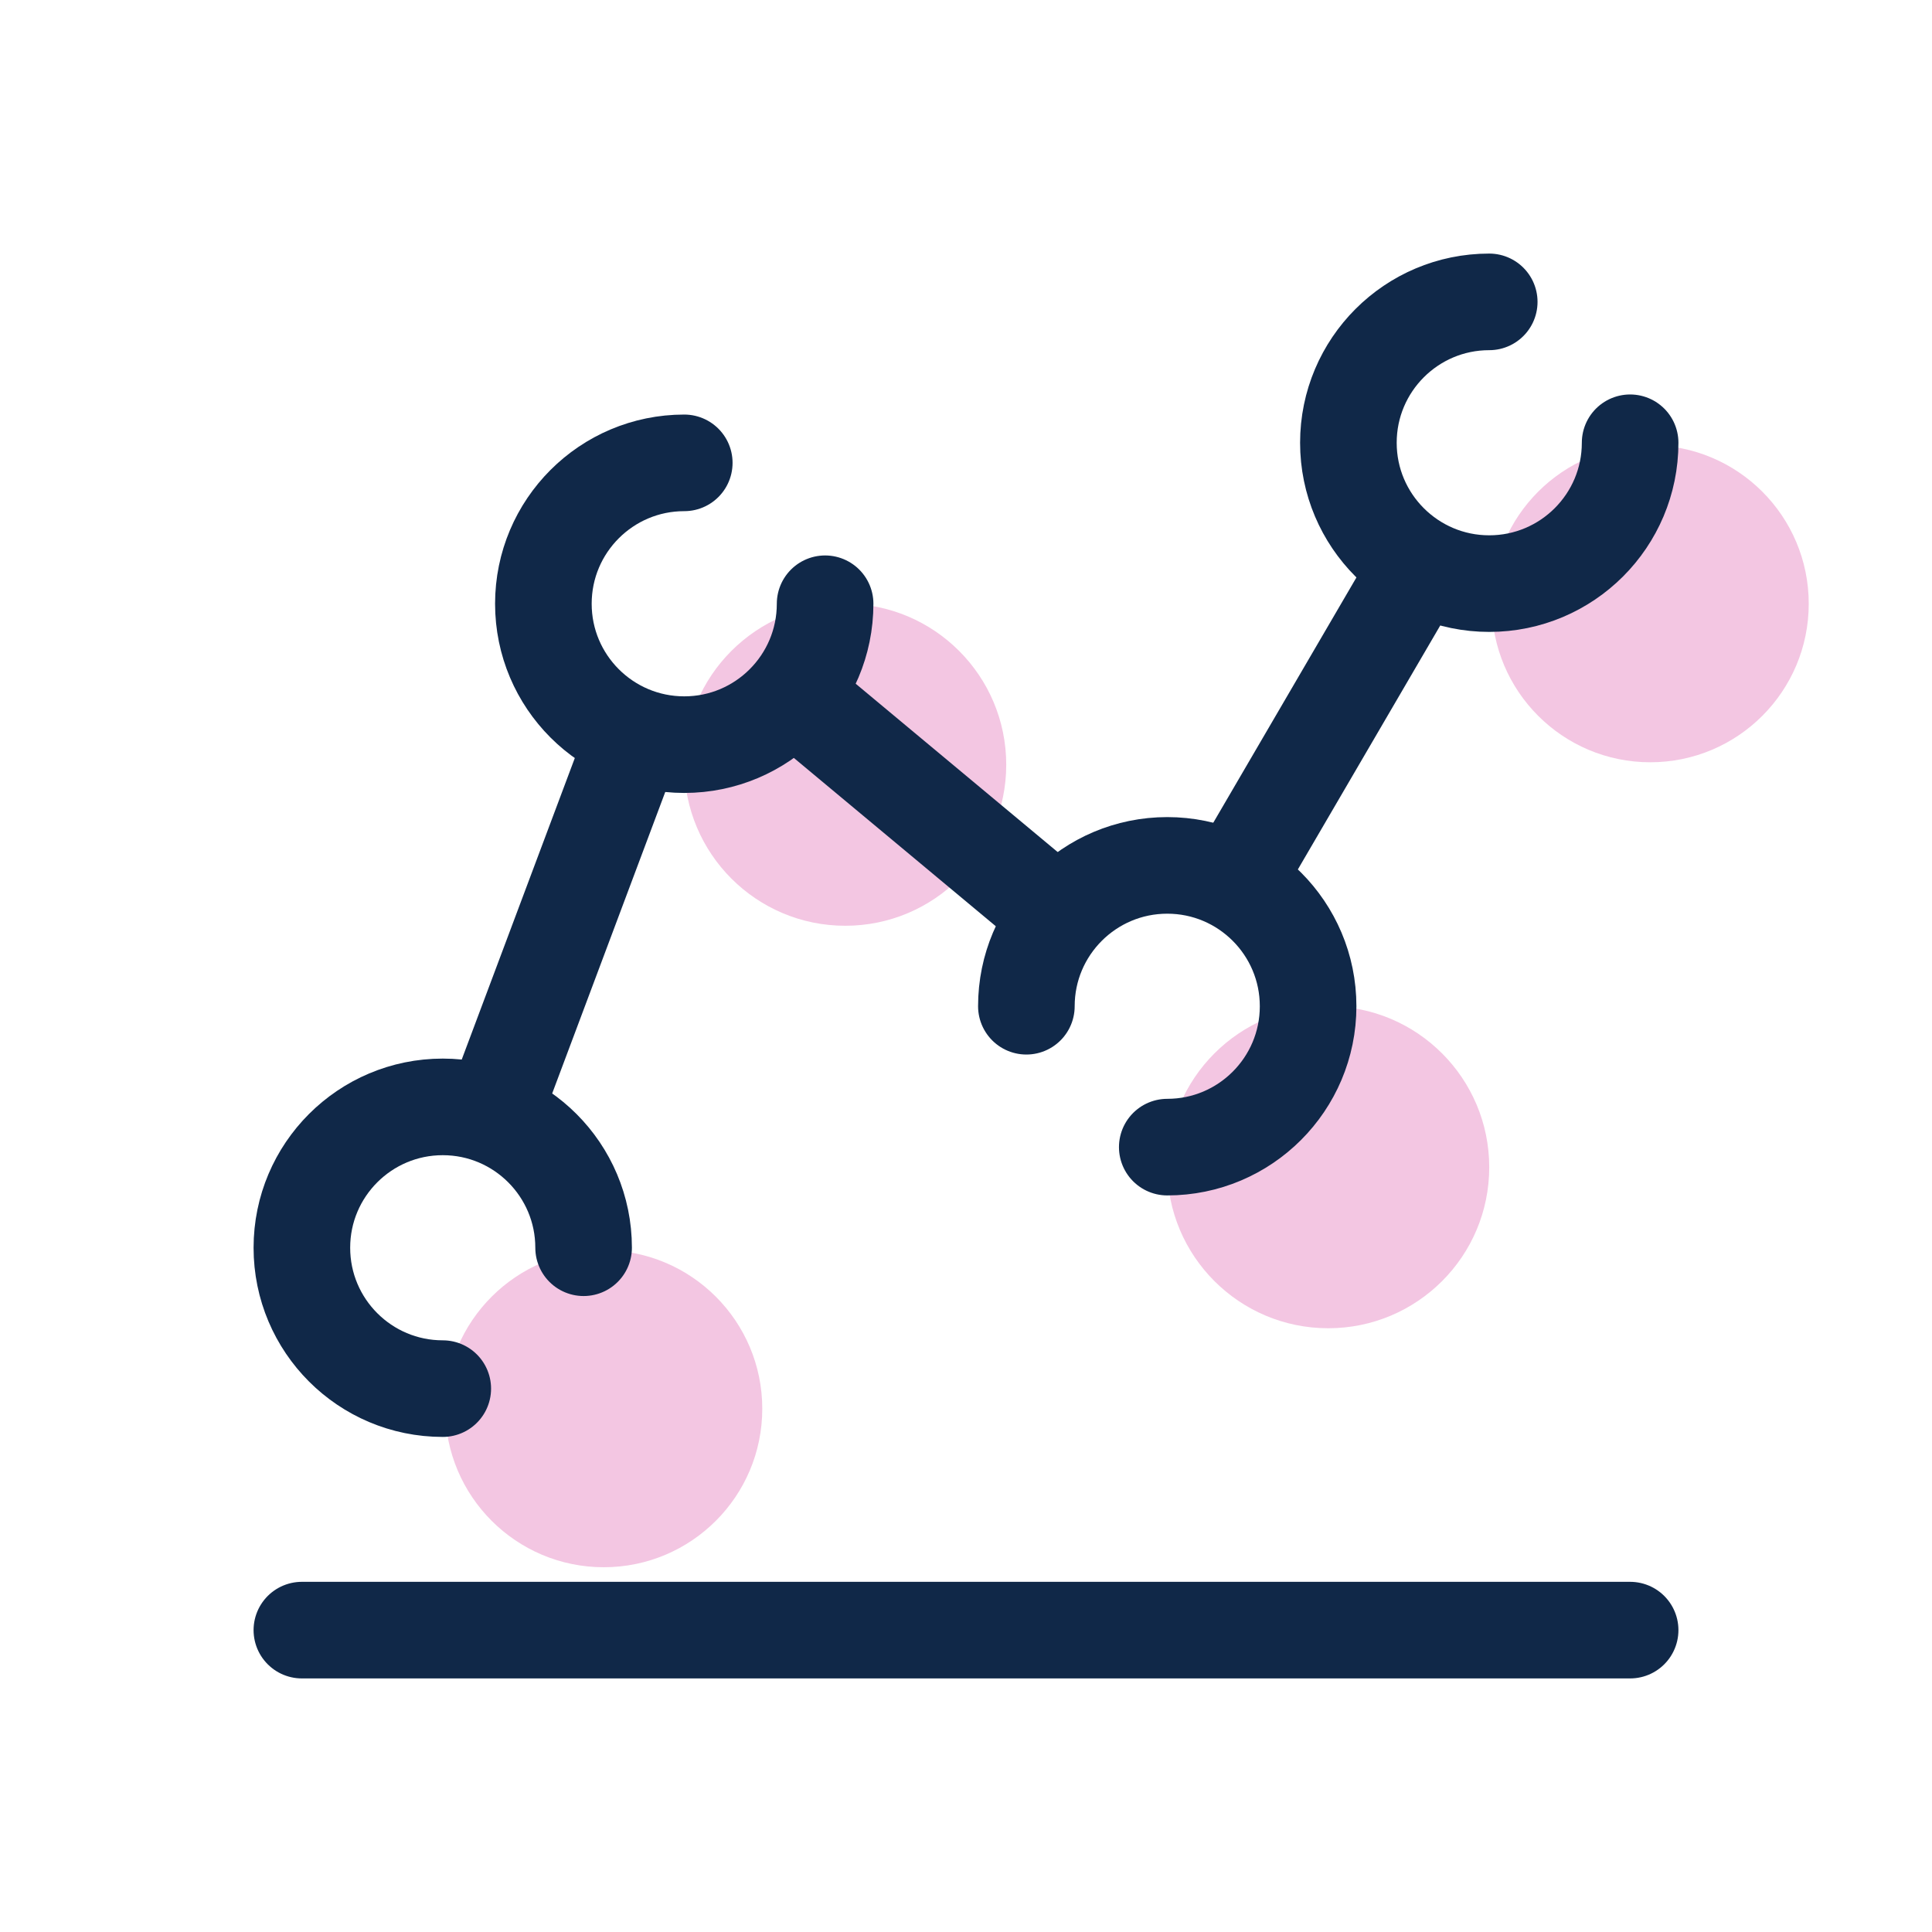
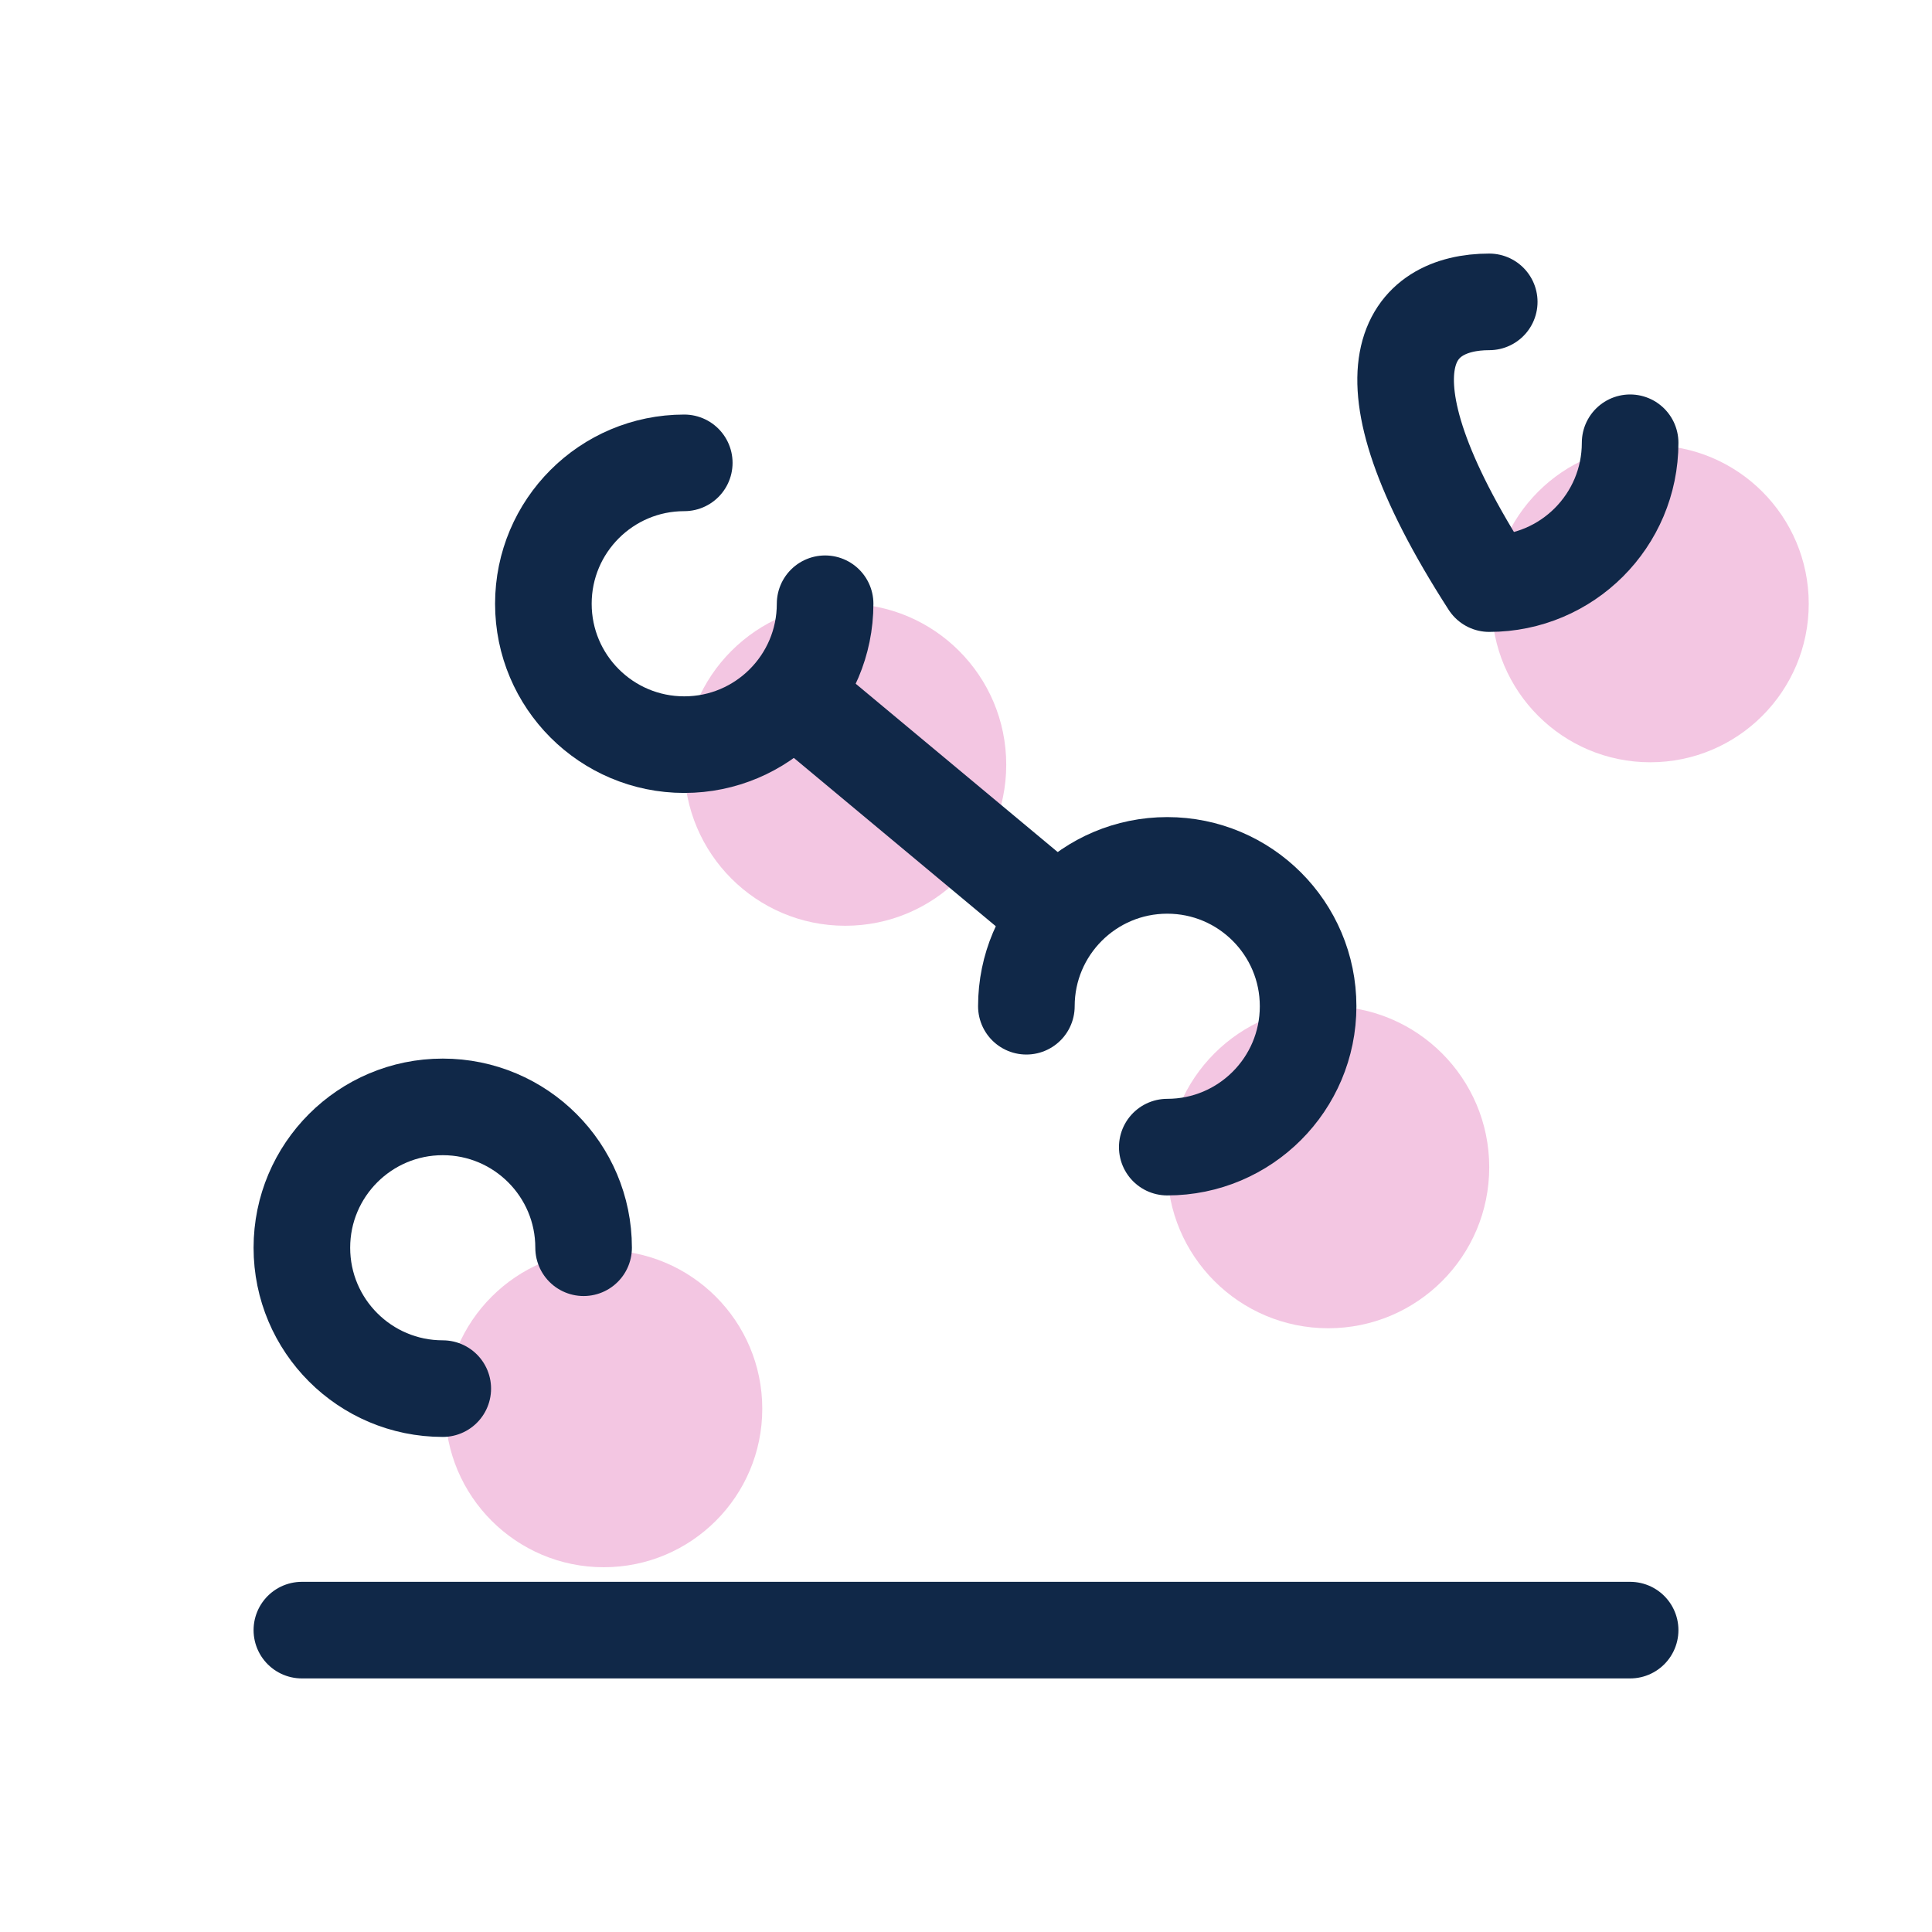
<svg xmlns="http://www.w3.org/2000/svg" width="40" height="40" viewBox="0 0 40 40" fill="none">
  <path d="M17.5 19.167C19.341 19.167 20.833 17.674 20.833 15.833C20.833 13.992 19.341 12.5 17.5 12.5C15.659 12.5 14.167 13.992 14.167 15.833C14.167 17.674 15.659 19.167 17.5 19.167Z" fill="#F3C6E2" />
  <path d="M12.5 32.448C14.312 32.448 15.782 30.979 15.782 29.167C15.782 27.354 14.312 25.885 12.5 25.885C10.688 25.885 9.218 27.354 9.218 29.167C9.218 30.979 10.688 32.448 12.5 32.448Z" fill="#F3C6E2" />
  <path d="M27.5 27.5C29.341 27.5 30.833 26.008 30.833 24.167C30.833 22.326 29.341 20.833 27.5 20.833C25.659 20.833 24.167 22.326 24.167 24.167C24.167 26.008 25.659 27.5 27.5 27.5Z" fill="#F3C6E2" />
  <path d="M34.167 15.782C35.979 15.782 37.448 14.312 37.448 12.5C37.448 10.688 35.979 9.218 34.167 9.218C32.354 9.218 30.885 10.688 30.885 12.5C30.885 14.312 32.354 15.782 34.167 15.782Z" fill="#F3C6E2" />
  <path d="M33.75 33.75H6.25" stroke="#102848" stroke-width="2" stroke-miterlimit="10" stroke-linecap="round" stroke-linejoin="round" />
  <path d="M17.083 12.5C17.083 14.111 15.777 15.417 14.167 15.417C12.556 15.417 11.25 14.111 11.25 12.5C11.25 10.889 12.556 9.583 14.167 9.583" stroke="#102848" stroke-width="2" stroke-miterlimit="10" stroke-linecap="round" stroke-linejoin="round" />
  <path d="M9.167 28.75C7.556 28.75 6.25 27.444 6.25 25.833C6.25 24.223 7.556 22.917 9.167 22.917C10.777 22.917 12.083 24.223 12.083 25.833" stroke="#102848" stroke-width="2" stroke-miterlimit="10" stroke-linecap="round" stroke-linejoin="round" />
  <path d="M21.25 20.833C21.25 19.223 22.556 17.917 24.167 17.917C25.777 17.917 27.083 19.223 27.083 20.833C27.083 22.444 25.777 23.75 24.167 23.75" stroke="#102848" stroke-width="2" stroke-miterlimit="10" stroke-linecap="round" stroke-linejoin="round" />
-   <path d="M33.75 9.167C33.75 10.777 32.444 12.083 30.833 12.083C29.223 12.083 27.917 10.777 27.917 9.167C27.917 7.556 29.223 6.25 30.833 6.25" stroke="#102848" stroke-width="2" stroke-miterlimit="10" stroke-linecap="round" stroke-linejoin="round" />
-   <path d="M25.749 17.939L29.167 12.083" stroke="#102848" stroke-width="2" stroke-miterlimit="10" stroke-linecap="round" stroke-linejoin="round" />
+   <path d="M33.75 9.167C33.75 10.777 32.444 12.083 30.833 12.083C27.917 7.556 29.223 6.25 30.833 6.25" stroke="#102848" stroke-width="2" stroke-miterlimit="10" stroke-linecap="round" stroke-linejoin="round" />
  <path d="M16.667 14.583L21.667 18.75" stroke="#102848" stroke-width="2" stroke-miterlimit="10" stroke-linecap="round" stroke-linejoin="round" />
-   <path d="M10.26 22.917L13.073 15.417" stroke="#102848" stroke-width="2" stroke-miterlimit="10" stroke-linecap="round" stroke-linejoin="round" />
</svg>